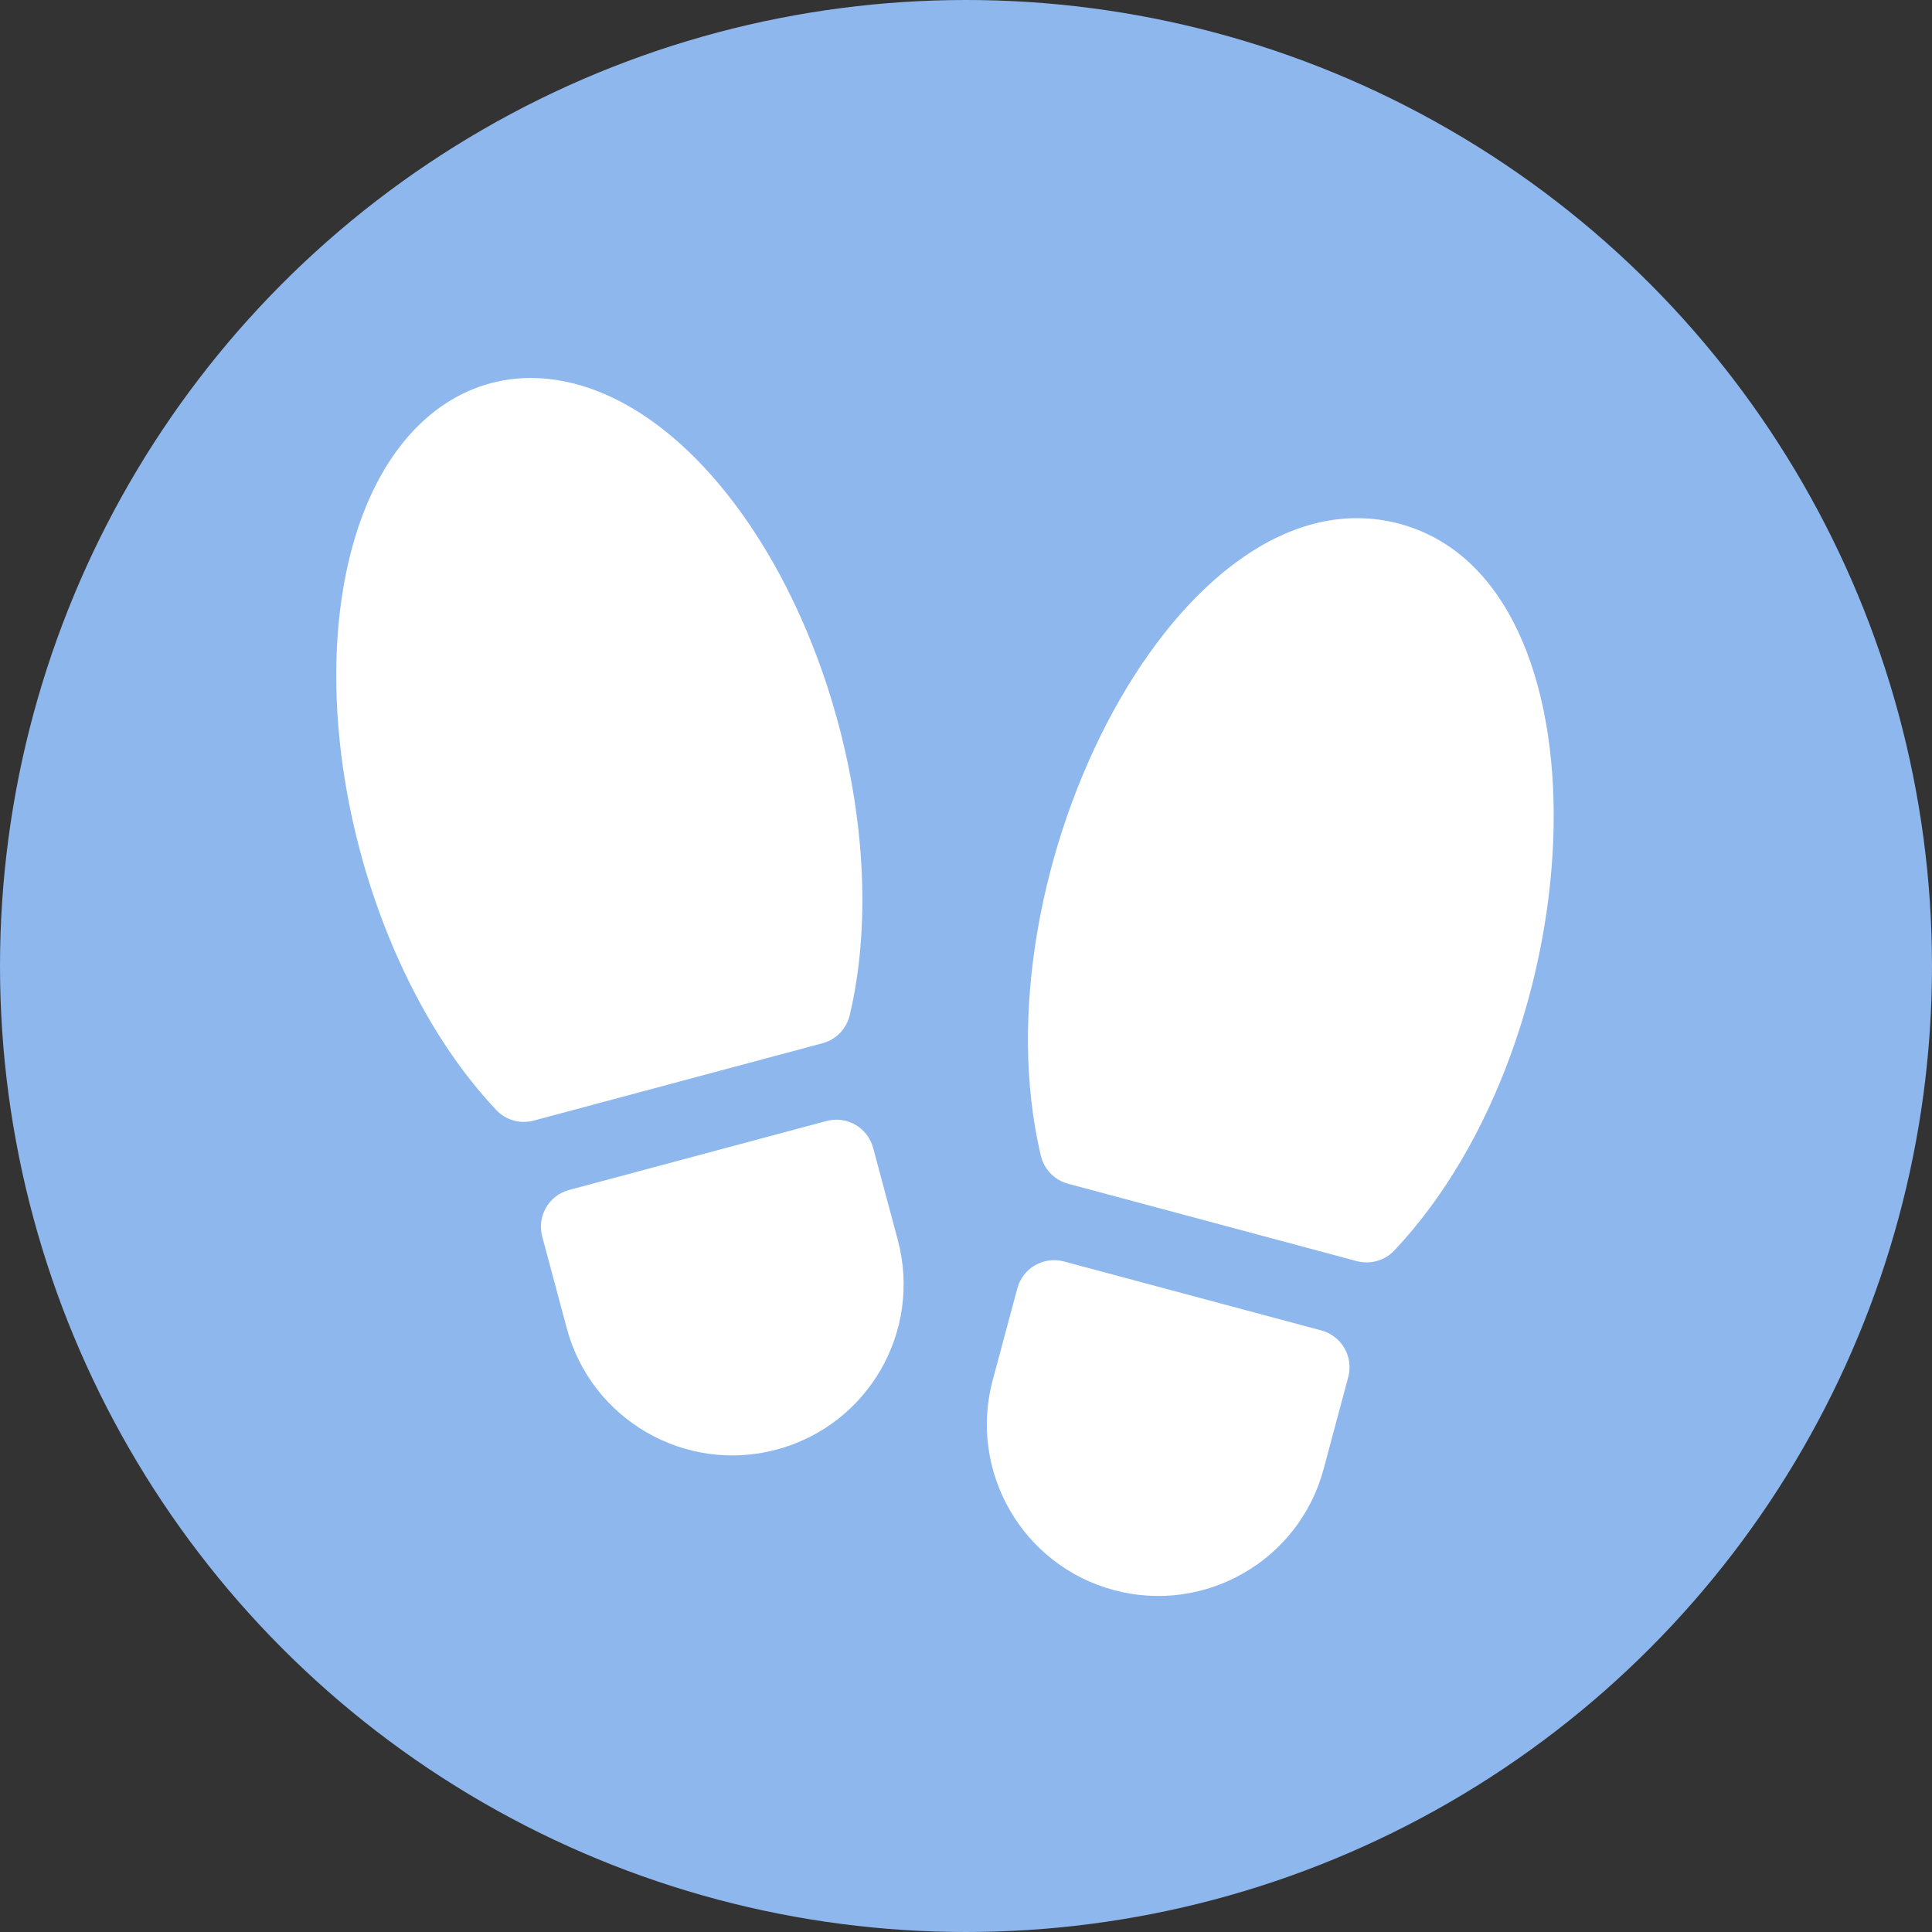
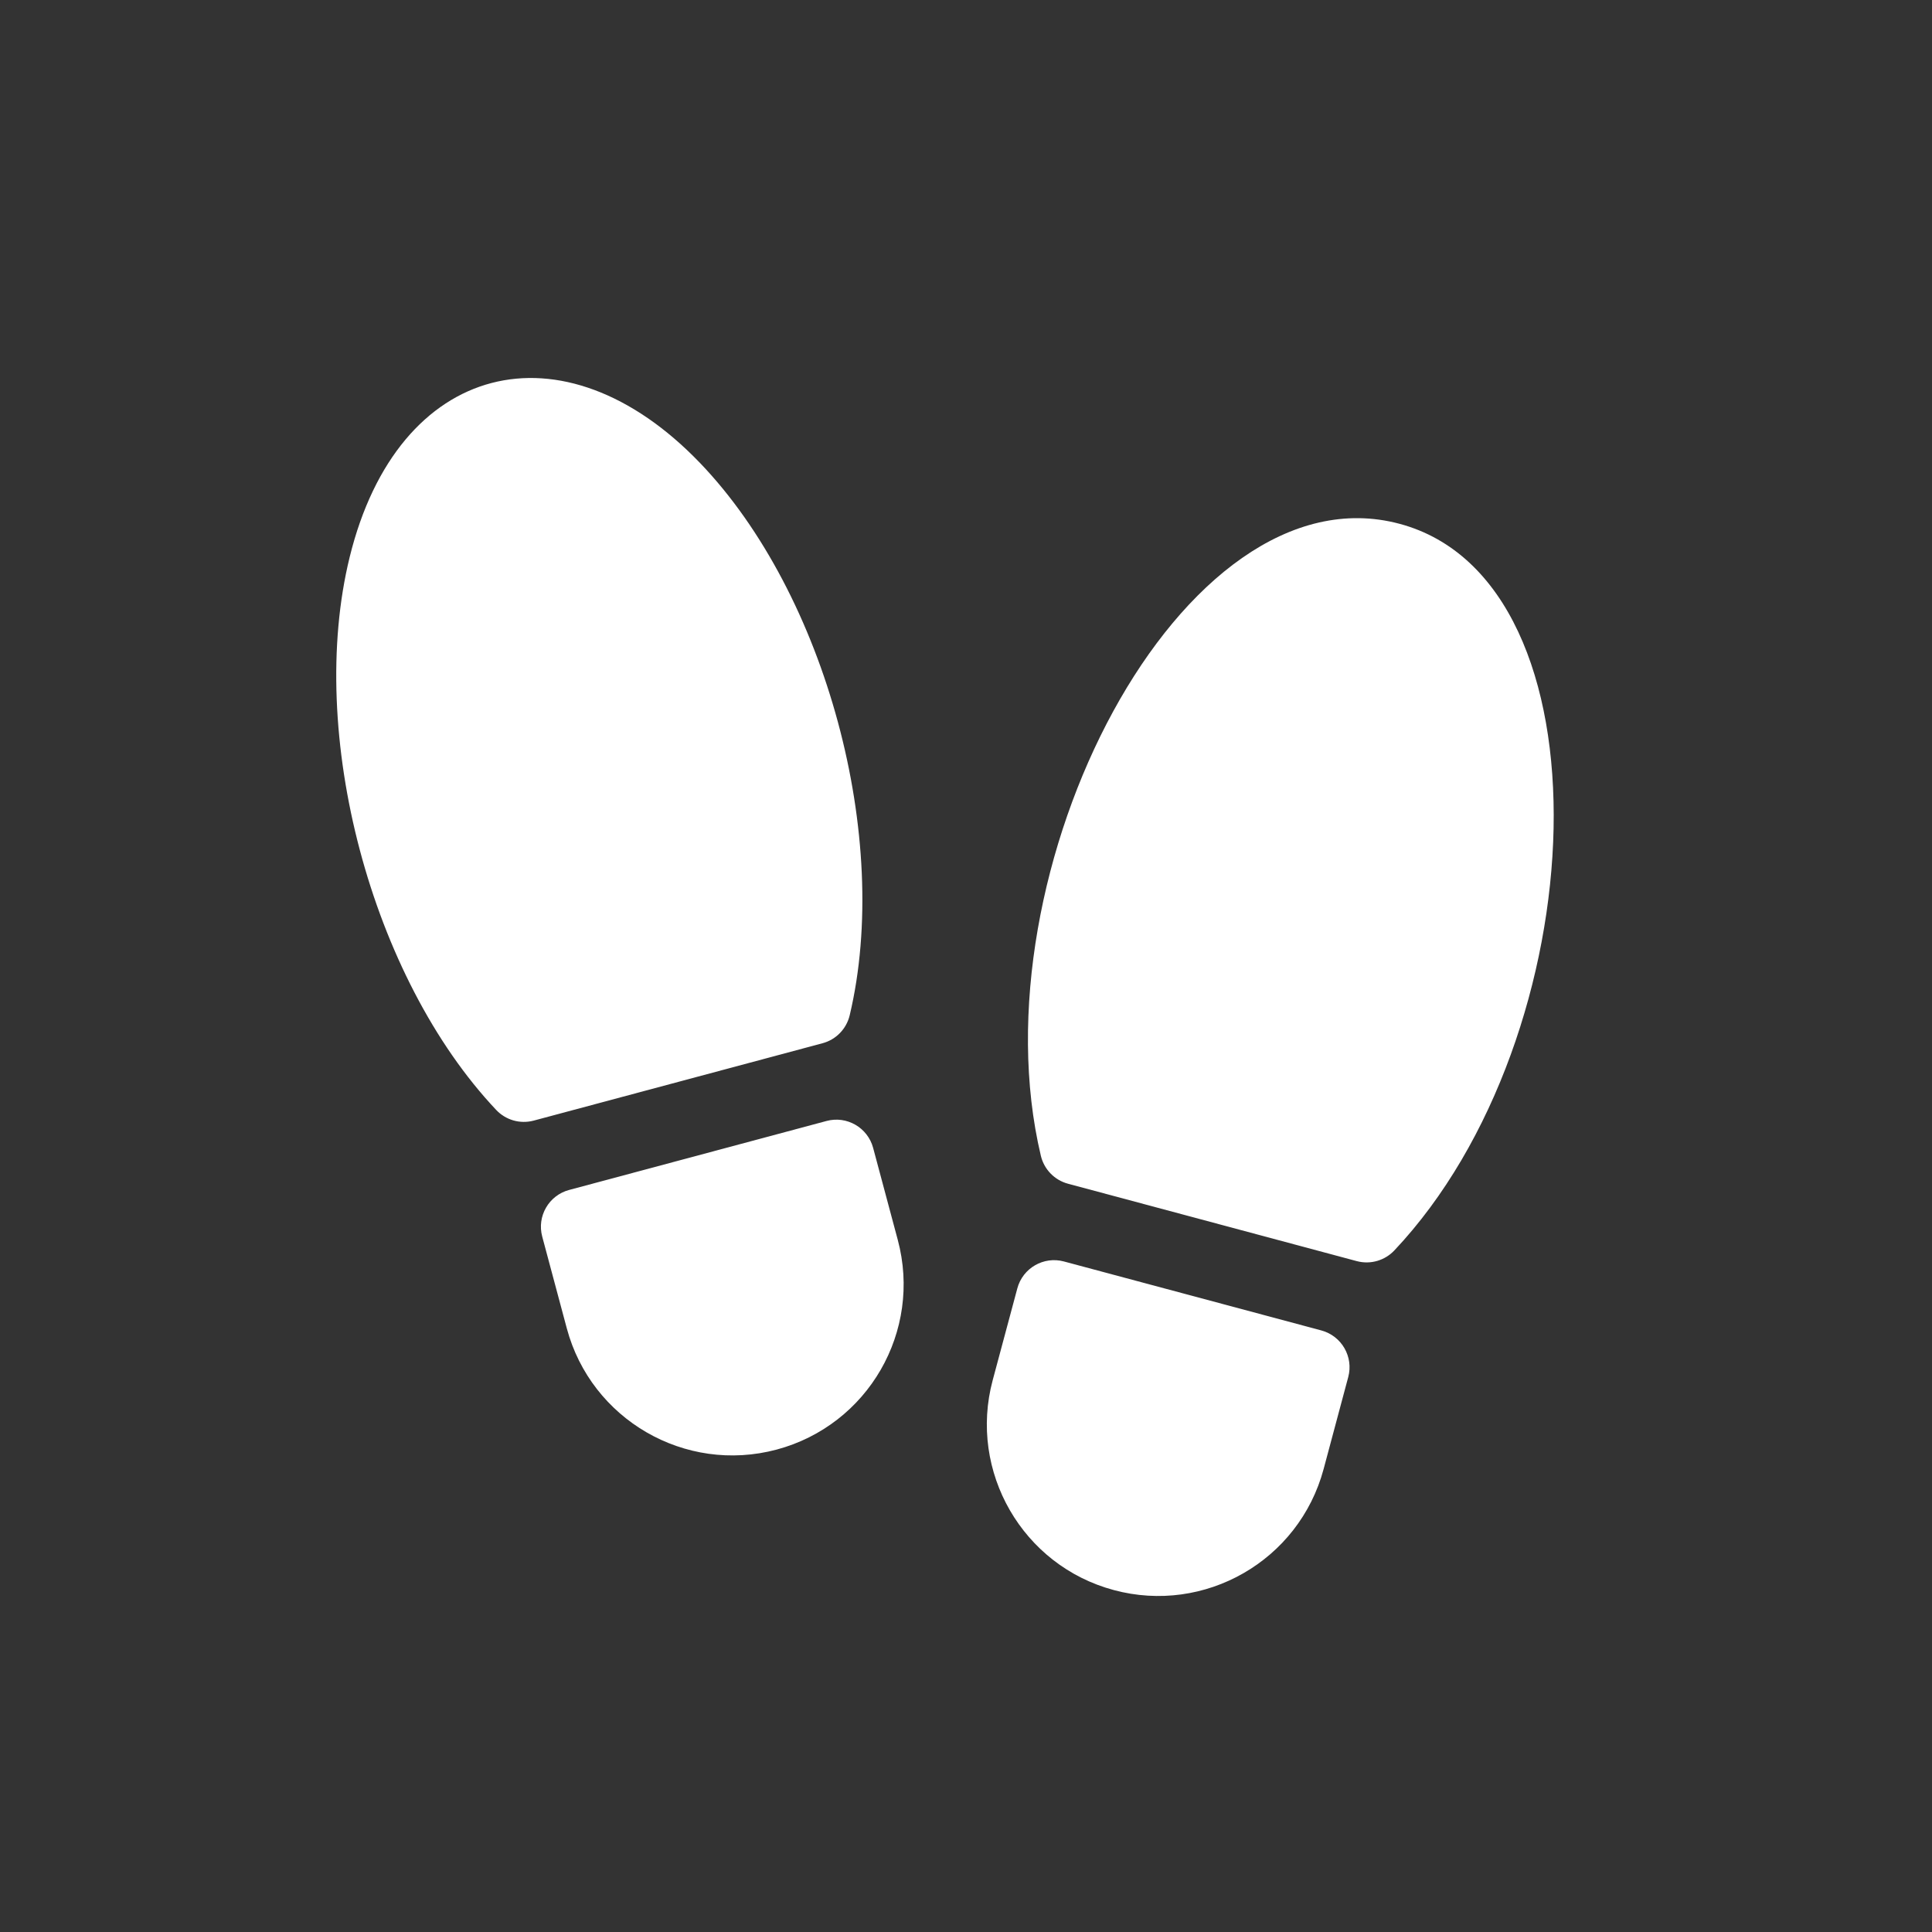
<svg xmlns="http://www.w3.org/2000/svg" width="46" height="46" viewBox="0 0 46 46" fill="none">
  <rect x="0" y="0" width="46" height="46" fill="#333333" stroke="none" />
-   <circle cx="23" cy="23" r="23" fill="#8EB7EE" />
  <g clip-path="url(#clip0_518_193)">
    <path d="M33.324 12.472C28.133 11.081 23.177 20.756 24.782 27.518C24.859 27.842 25.107 28.098 25.429 28.184L32.305 30.027C32.639 30.115 32.977 30.007 33.198 29.773C38.009 24.676 38.457 13.848 33.324 12.472Z" fill="white" />
    <path d="M31.46 31.677L25.332 30.035C24.849 29.905 24.351 30.192 24.222 30.676L23.635 32.864C23.054 35.037 24.347 37.278 26.52 37.859C28.679 38.441 30.927 37.167 31.515 34.976L32.101 32.787C32.23 32.306 31.946 31.808 31.46 31.677Z" fill="white" />
    <path d="M20.231 24.173C21.231 19.96 19.669 14.153 16.67 11.026C13.406 7.624 9.473 8.597 8.326 13.262C7.293 17.465 8.84 23.278 11.815 26.428C12.037 26.663 12.375 26.769 12.708 26.681L19.584 24.839C19.906 24.753 20.154 24.497 20.231 24.173Z" fill="white" />
    <path d="M20.789 27.331C20.659 26.847 20.162 26.56 19.679 26.69L13.551 28.332C13.067 28.461 12.78 28.959 12.91 29.442L13.496 31.63C14.076 33.793 16.306 35.097 18.491 34.514C20.669 33.931 21.959 31.697 21.375 29.519L20.789 27.331Z" fill="white" />
  </g>
  <defs>
    <clipPath id="clip0_518_193">
      <rect width="29" height="29" fill="white" transform="translate(8 9)" />
    </clipPath>
  </defs>
</svg>